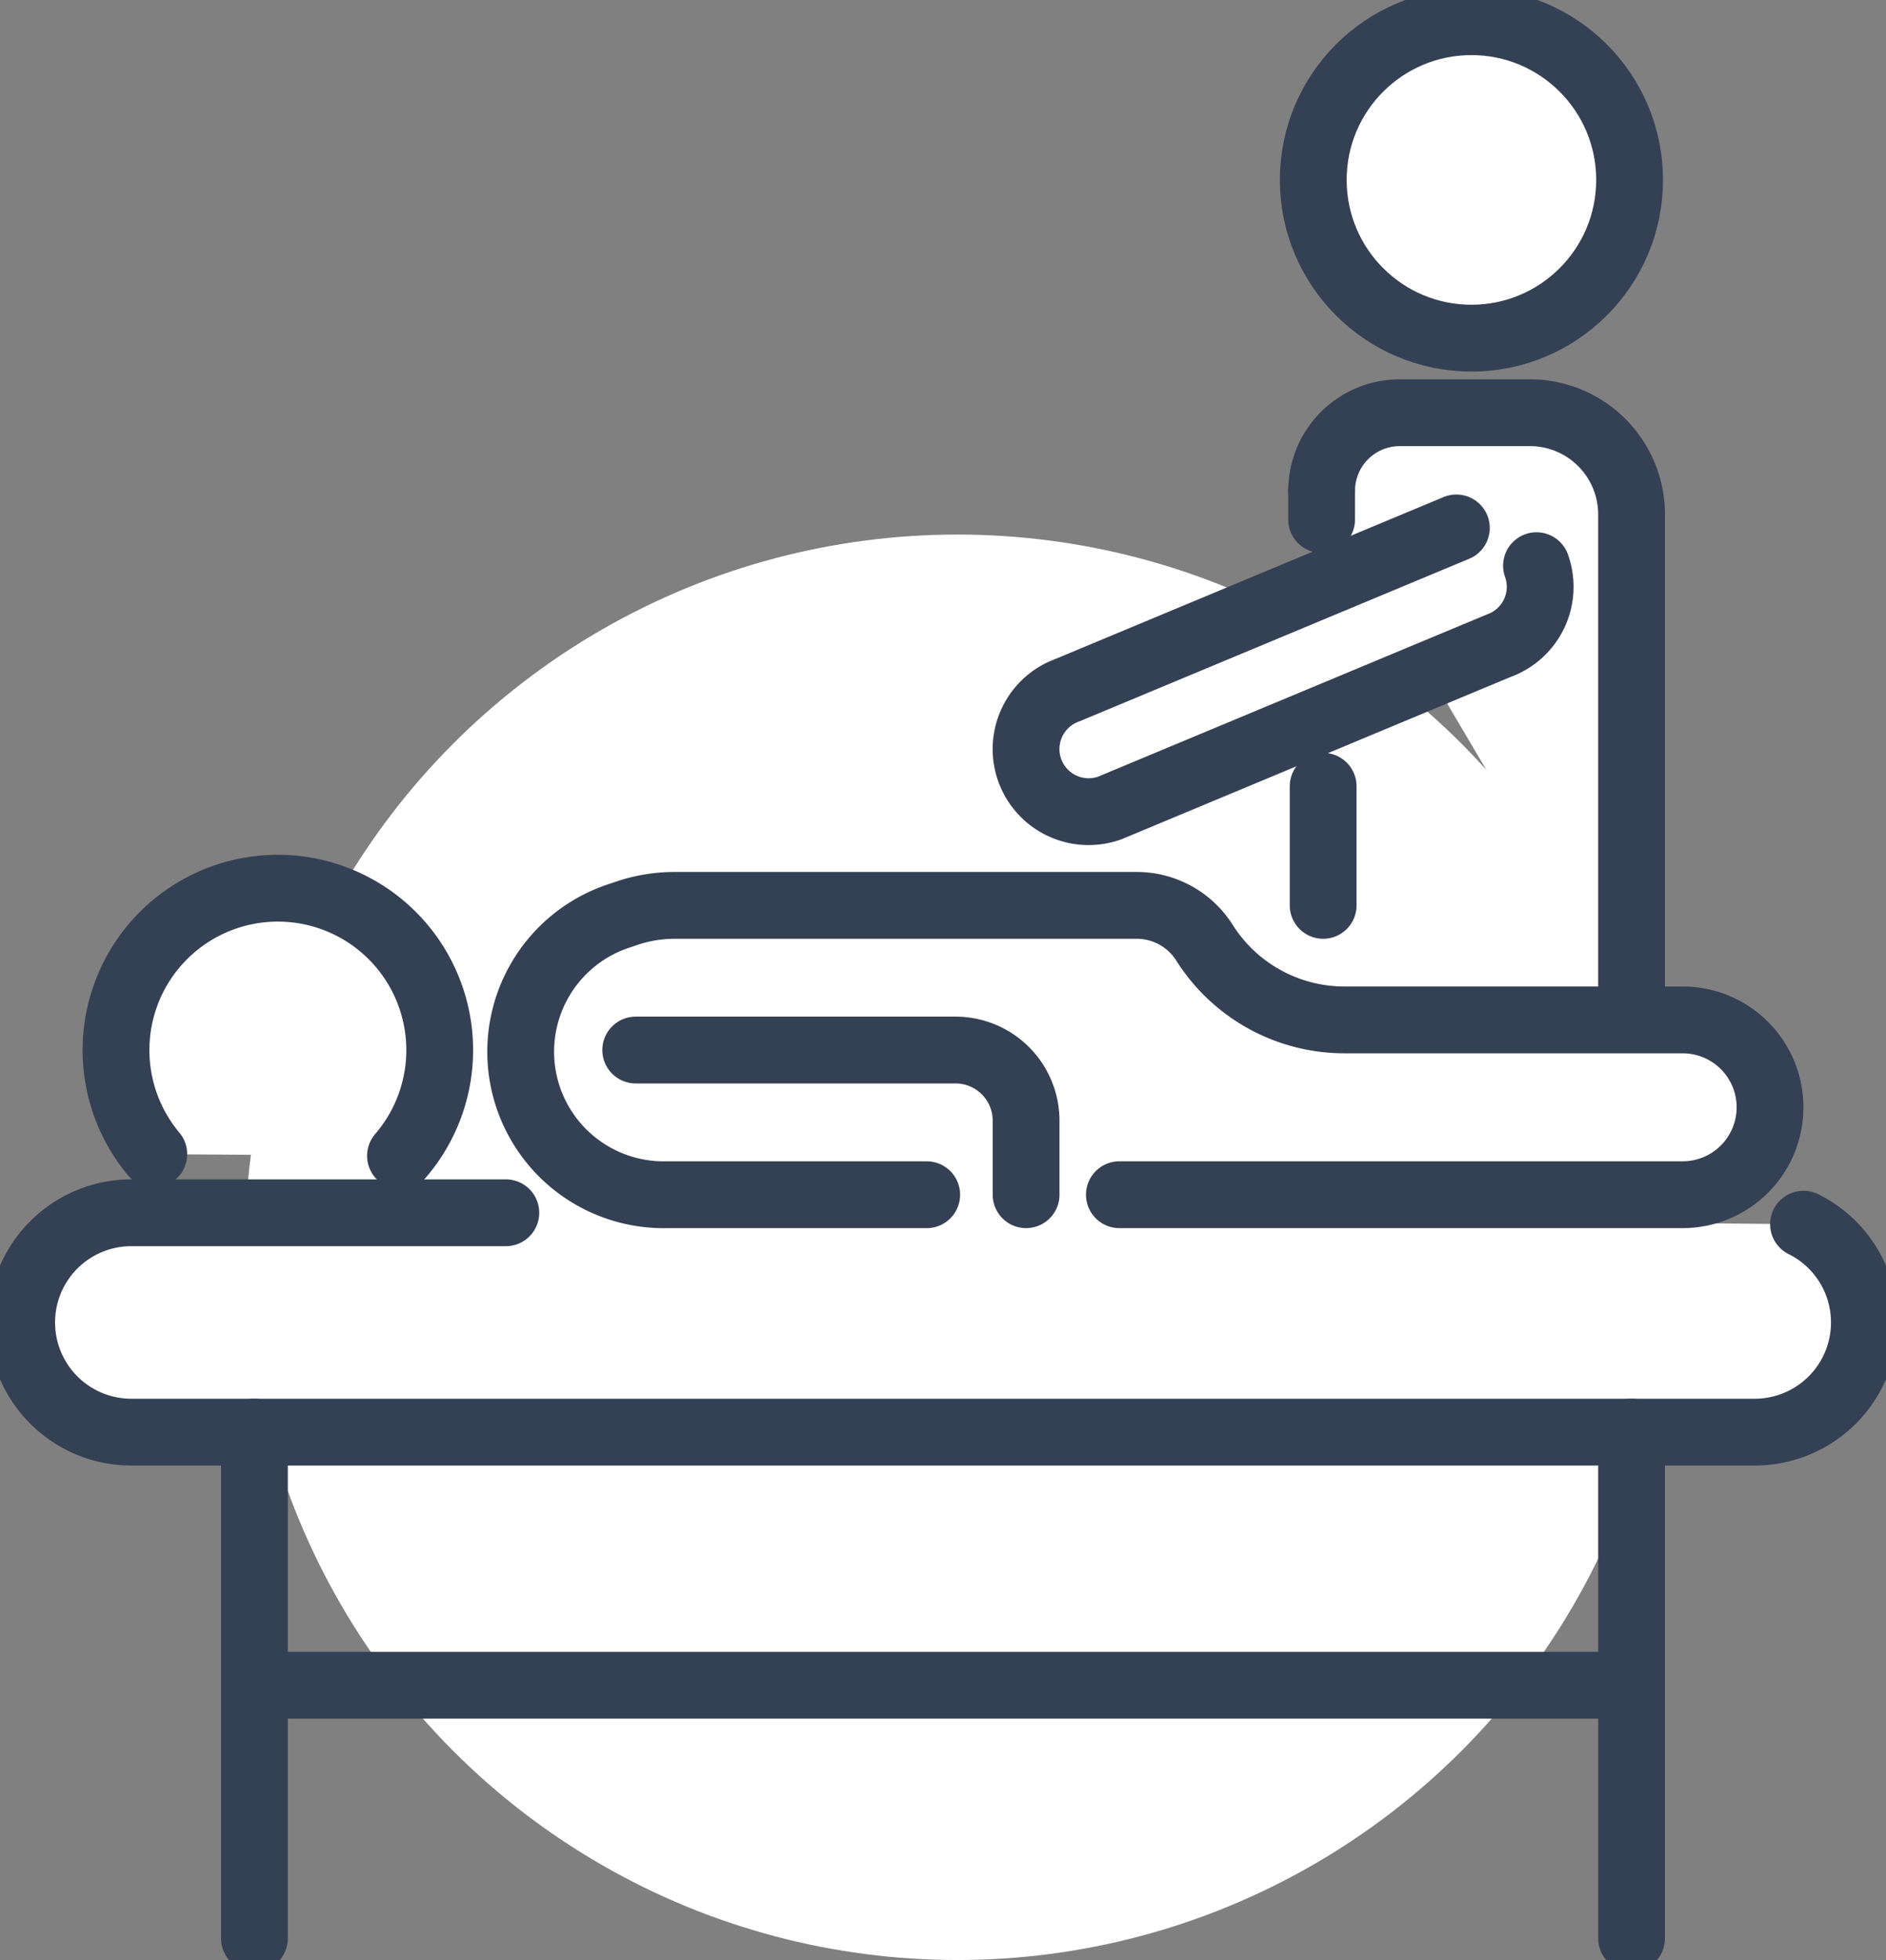
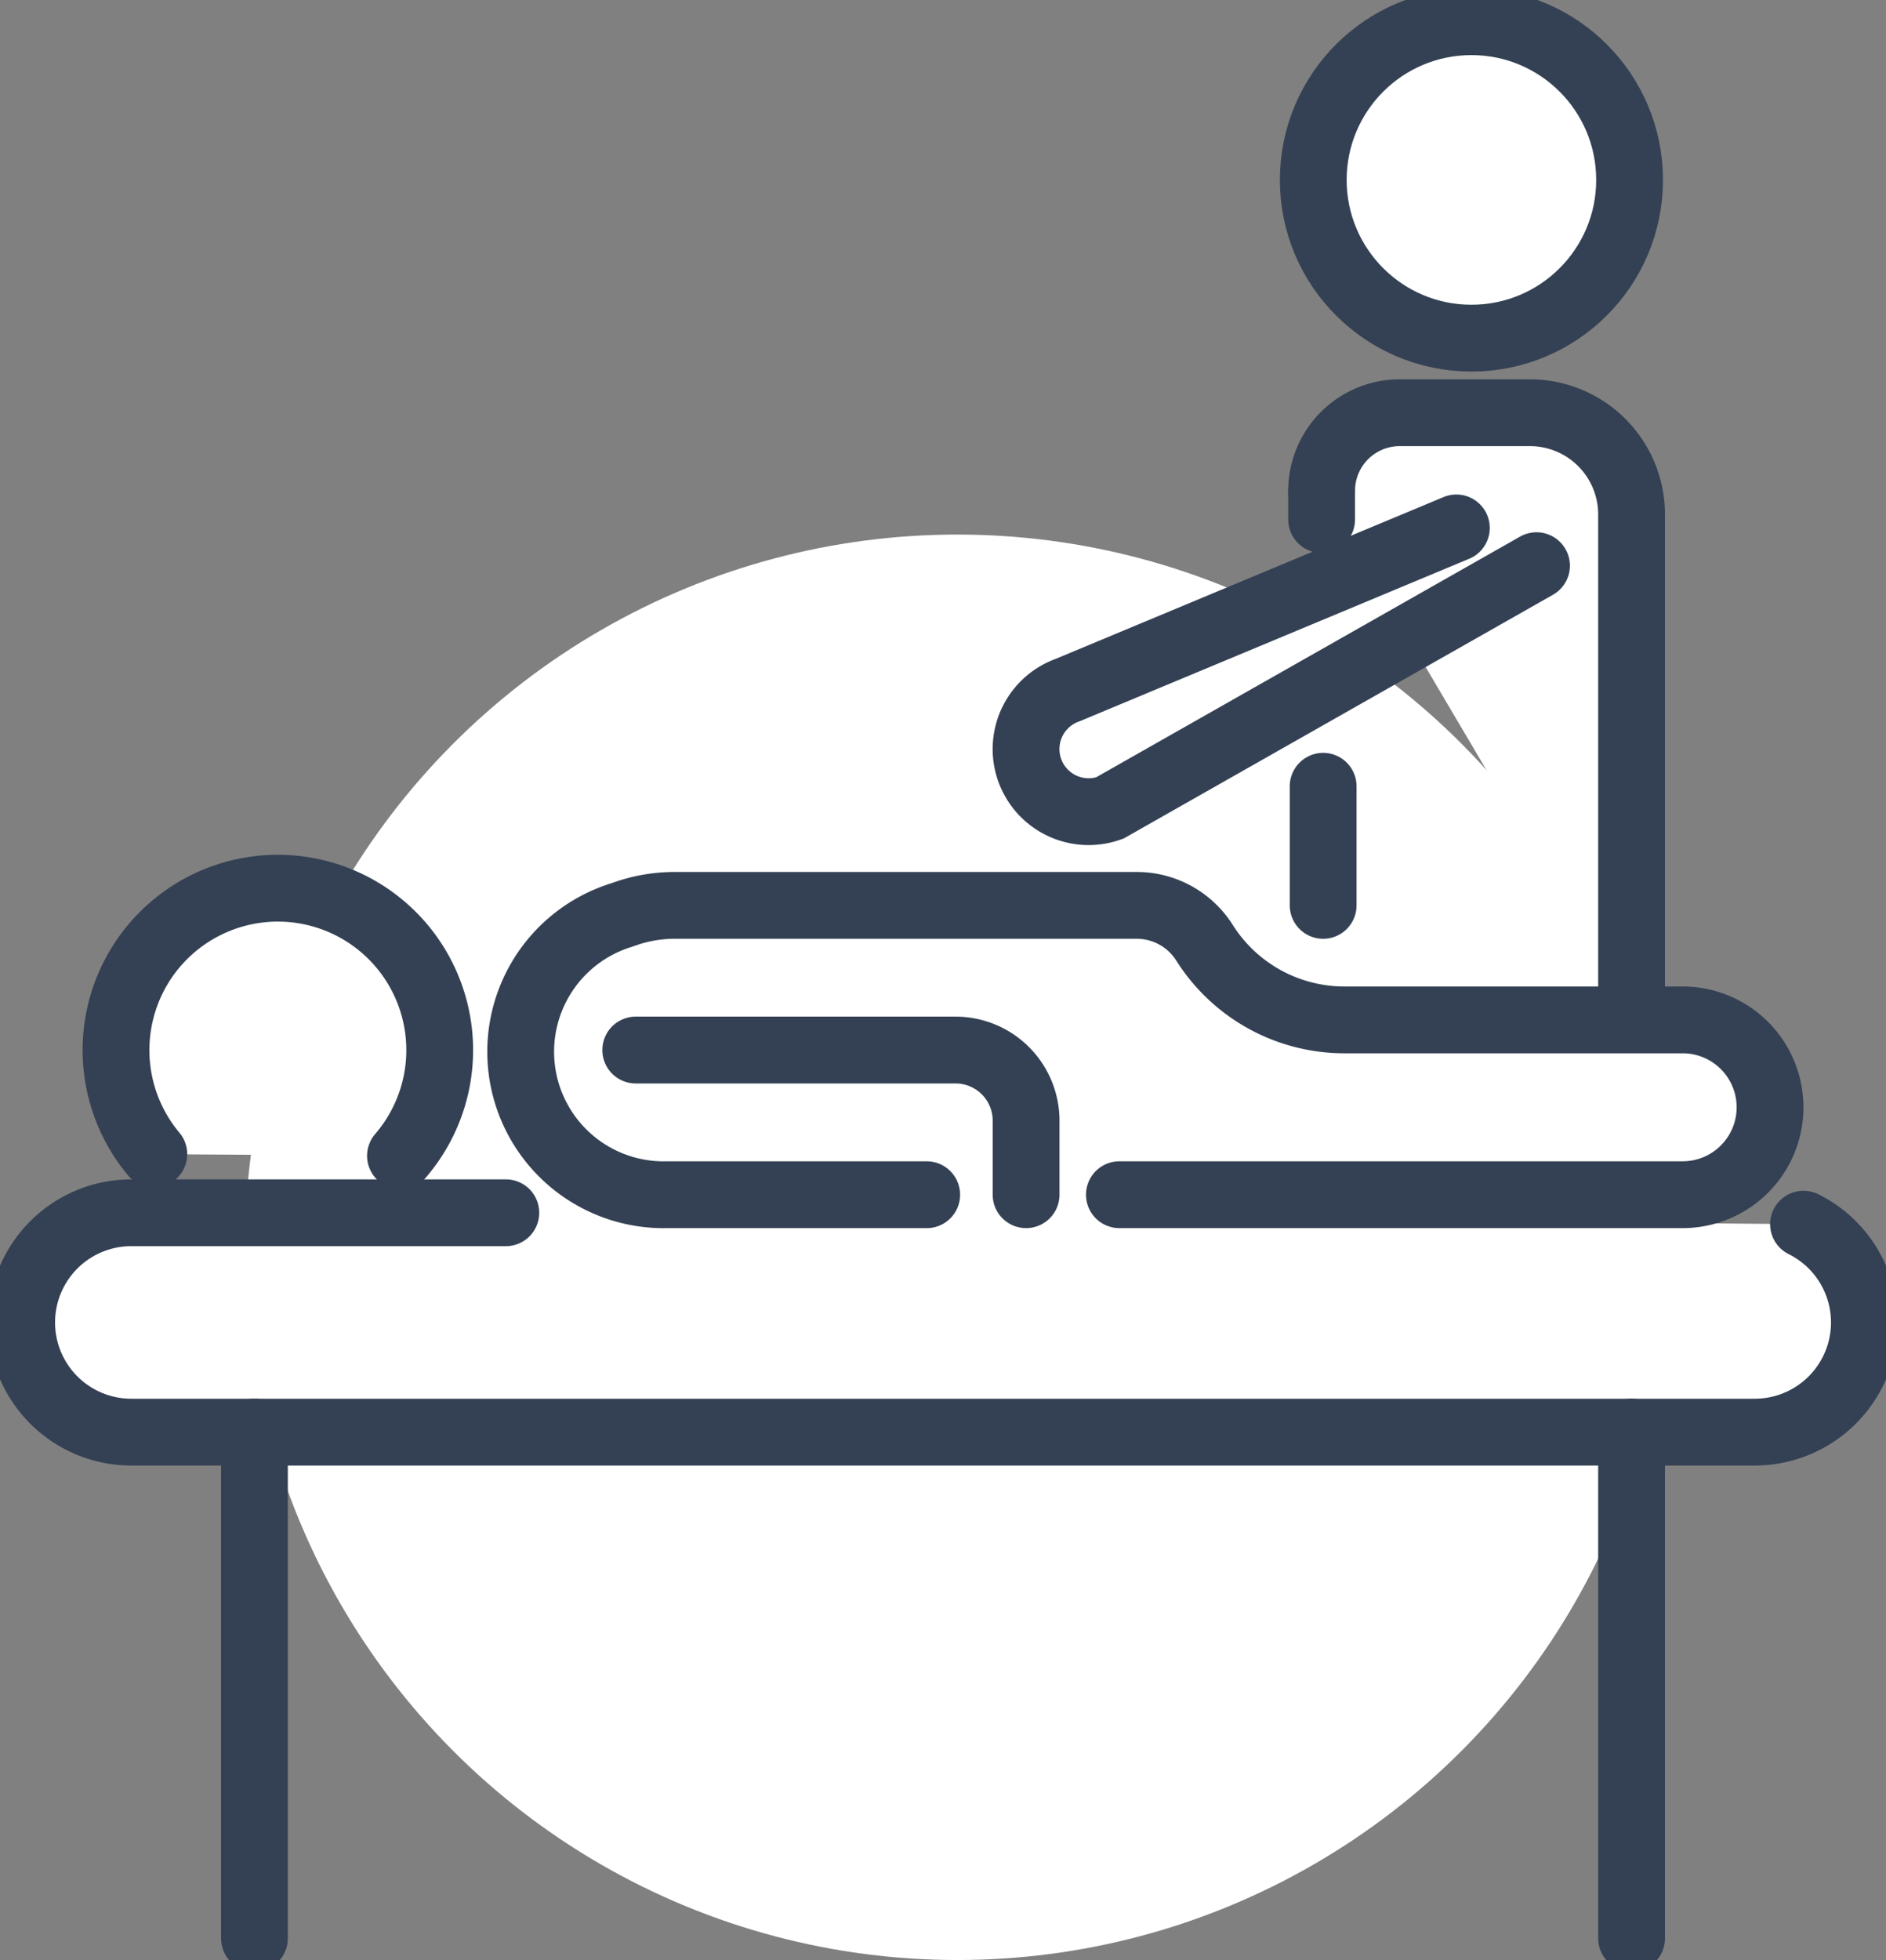
<svg xmlns="http://www.w3.org/2000/svg" width="84.712" height="88" viewBox="0 0 84.712 88">
  <rect x="0" y="0" width="84.712" height="88" fill="#808080" stroke="none" />
  <defs>
    <clipPath id="clip-path">
      <rect id="Rectangle_369" data-name="Rectangle 369" width="84.712" height="88" fill="#fff" />
    </clipPath>
  </defs>
  <g id="Group_453" data-name="Group 453" transform="translate(-925.061 -841.175)">
    <g id="Group_431" data-name="Group 431" transform="translate(155.061 -1003.825)">
      <circle id="Ellipse_22" data-name="Ellipse 22" cx="32" cy="32" r="32" transform="translate(781 1869)" fill="#fff" />
      <g id="Group_383" data-name="Group 383" transform="translate(770 1845)">
        <g id="Group_382" data-name="Group 382" clip-path="url(#clip-path)">
          <path id="Path_632" data-name="Path 632" d="M81.533,84.364A4.925,4.925,0,0,1,79.339,93.7H6.424a4.924,4.924,0,0,1,0-9.849H23.246" transform="translate(-0.526 -29.401)" fill="#fff" stroke="#344154" stroke-linecap="round" stroke-miterlimit="10" stroke-width="3" />
          <path id="Path_633" data-name="Path 633" d="M20.8,73.423A7.27,7.27,0,1,0,9.72,73.347" transform="translate(-2.812 -21.53)" fill="#fff" stroke="#344154" stroke-linecap="round" stroke-miterlimit="10" stroke-width="3" />
          <path id="Path_634" data-name="Path 634" d="M54.276,75.589h-11.7a6.421,6.421,0,0,1-2.052-12.542l.27-.092a6.726,6.726,0,0,1,2.162-.357H63.71a3.6,3.6,0,0,1,3.043,1.677,7.434,7.434,0,0,0,6.286,3.465H88.231a3.924,3.924,0,1,1,0,7.848h-25.3" transform="translate(-12.652 -21.949)" fill="#fff" stroke="#344154" stroke-linecap="round" stroke-miterlimit="10" stroke-width="3" />
          <path id="Path_635" data-name="Path 635" d="M43.974,72.6H58.337a3.17,3.17,0,0,1,3.17,3.17v3.325" transform="translate(-15.419 -25.456)" fill="#fff" stroke="#344154" stroke-linecap="round" stroke-miterlimit="10" stroke-width="3" />
          <line id="Line_63" data-name="Line 63" y2="22.728" transform="translate(11.428 64.298)" fill="none" stroke="#344154" stroke-linecap="round" stroke-miterlimit="10" stroke-width="3" />
          <line id="Line_64" data-name="Line 64" y2="22.728" transform="translate(73.284 64.298)" fill="none" stroke="#344154" stroke-linecap="round" stroke-miterlimit="10" stroke-width="3" />
          <circle id="Ellipse_21" data-name="Ellipse 21" cx="7.104" cy="7.104" r="7.104" transform="translate(58.987 0.974)" fill="#fff" stroke="#344154" stroke-linecap="round" stroke-miterlimit="10" stroke-width="3" />
          <line id="Line_65" data-name="Line 65" y1="5.348" transform="translate(59.431 35.301)" fill="none" stroke="#344154" stroke-linecap="round" stroke-miterlimit="10" stroke-width="3" />
          <path id="Path_636" data-name="Path 636" d="M91.416,32.044h0a3.508,3.508,0,0,1,3.508-3.508h5.846a4.568,4.568,0,0,1,4.568,4.568V55.615" transform="translate(-32.054 -10.006)" fill="#fff" stroke="#344154" stroke-linecap="round" stroke-miterlimit="10" stroke-width="3" />
-           <path id="Path_637" data-name="Path 637" d="M93.9,38.195h0a2.81,2.81,0,0,1-1.7,3.594L74.733,49.073a2.81,2.81,0,1,1-1.9-5.29L90.3,36.5" transform="translate(-24.886 -12.797)" fill="#fff" stroke="#344154" stroke-linecap="round" stroke-miterlimit="10" stroke-width="3" />
+           <path id="Path_637" data-name="Path 637" d="M93.9,38.195h0L74.733,49.073a2.81,2.81,0,1,1-1.9-5.29L90.3,36.5" transform="translate(-24.886 -12.797)" fill="#fff" stroke="#344154" stroke-linecap="round" stroke-miterlimit="10" stroke-width="3" />
          <line id="Line_66" data-name="Line 66" y2="1.288" transform="translate(59.362 22.038)" fill="none" stroke="#344154" stroke-linecap="round" stroke-miterlimit="10" stroke-width="3" />
-           <line id="Line_67" data-name="Line 67" x2="61.857" transform="translate(11.428 75.662)" fill="none" stroke="#344154" stroke-linecap="round" stroke-miterlimit="10" stroke-width="3" />
        </g>
      </g>
    </g>
  </g>
</svg>